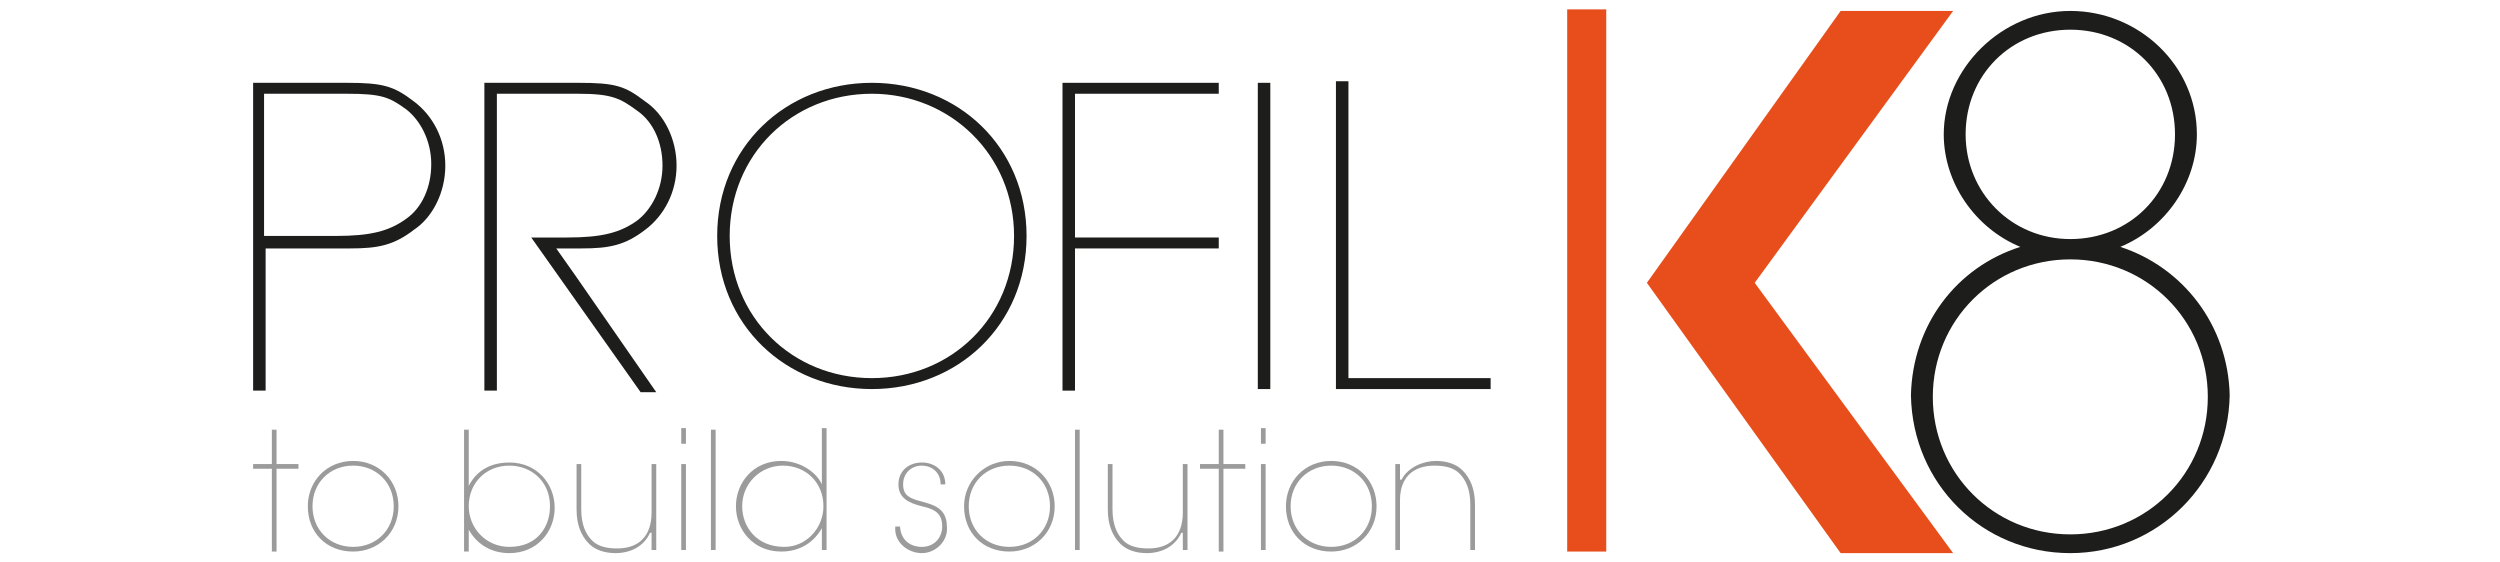
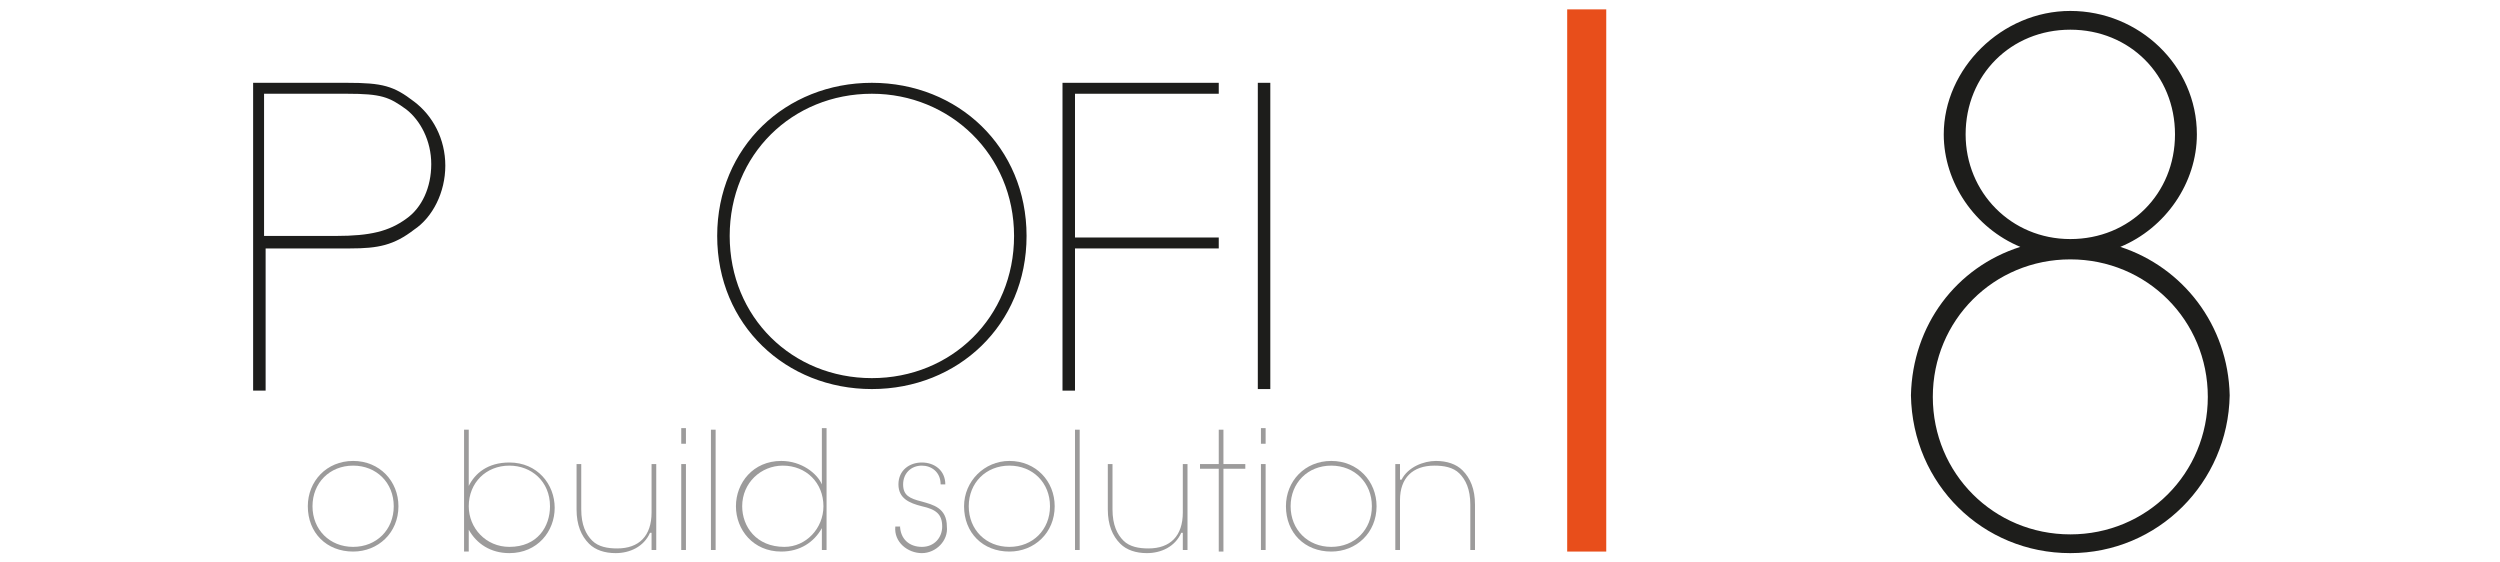
<svg xmlns="http://www.w3.org/2000/svg" version="1.1" x="0px" y="0px" viewBox="0 0 160 36" style="enable-background:new 0 0 160 36;" xml:space="preserve">
  <style type="text/css">
	.st0{display:none;}
	.st1{display:inline;fill:#5845F3;}
	.st2{display:inline;fill:#1C1C1C;}
	.st3{fill:#1D1D1B;}
	.st4{fill:#E84E1B;}
	.st5{fill:#9C9B9B;}
</style>
  <g id="Livello_1" class="st0">
    <path class="st1" d="M76,36H0V0h76V36z M13.7,24.8h3.2V13.5h4.5v-2.6H9.2v2.6h4.5V24.8z M26.7,22.2V19h6.5v-2.5h-6.5v-3H34v-2.6   H23.4v14h10.8v-2.6h-7.5V22.2z M43.8,25.1c1.2,0,2.3-0.2,3.3-0.6s1.8-1,2.5-1.9l-2.1-1.9c-0.9,1.1-2.1,1.7-3.5,1.7   c-0.9,0-1.6-0.2-2.3-0.6s-1.2-0.9-1.6-1.6s-0.6-1.5-0.6-2.3c0-0.9,0.2-1.6,0.6-2.3c0.4-0.7,0.9-1.2,1.6-1.6   c0.7-0.4,1.5-0.6,2.3-0.6c1.4,0,2.6,0.5,3.5,1.6l2.1-1.9c-0.7-0.8-1.5-1.4-2.5-1.8c-1-0.4-2.1-0.6-3.3-0.6c-1.4,0-2.7,0.3-3.9,0.9   s-2.1,1.5-2.7,2.6c-0.7,1.1-1,2.3-1,3.7s0.3,2.6,1,3.7s1.6,2,2.7,2.6C41.1,24.8,42.4,25.1,43.8,25.1z M61.7,10.8v5.5h-6.4v-5.5   h-3.2v14h3.2v-5.7h6.4v5.7h3.2v-14C64.9,10.8,61.7,10.8,61.7,10.8z" />
    <path class="st2" d="M86.3,24.7c-1-0.3-1.8-0.8-2.3-1.3l0.7-1.6c0.5,0.5,1.2,0.9,2.1,1.2c0.8,0.3,1.7,0.5,2.6,0.5   c1.2,0,2-0.2,2.6-0.6s0.9-0.9,0.9-1.6c0-0.5-0.2-0.9-0.5-1.2s-0.7-0.5-1.2-0.7s-1.1-0.3-2-0.5c-1.1-0.3-1.9-0.5-2.5-0.8   C86,17.9,85.5,17.5,85,17s-0.7-1.2-0.7-2.1c0-0.7,0.2-1.4,0.6-2s1-1.1,1.8-1.4c0.8-0.4,1.8-0.5,3-0.5c0.8,0,1.6,0.1,2.4,0.3   s1.5,0.5,2.1,0.9l-0.7,1.6c-0.6-0.4-1.2-0.7-1.9-0.9c-0.7-0.2-1.3-0.3-2-0.3c-1.1,0-2,0.2-2.5,0.6s-0.8,0.9-0.8,1.6   c0,0.5,0.2,0.9,0.5,1.2c0.3,0.3,0.7,0.5,1.2,0.7s1.1,0.3,1.9,0.5c1.1,0.3,1.9,0.5,2.5,0.8s1.2,0.6,1.7,1.2s0.7,1.2,0.7,2.1   c0,0.7-0.2,1.4-0.6,2s-1,1.1-1.8,1.4c-0.8,0.4-1.8,0.5-3,0.5C88.3,25.2,87.3,25,86.3,24.7z M107.7,12.3c1,0.9,1.6,2.1,1.6,3.6   s-0.5,2.7-1.6,3.6s-2.5,1.3-4.3,1.3H100V25h-2V11h5.5C105.3,11,106.7,11.4,107.7,12.3z M106.3,18.2c0.7-0.5,1-1.3,1-2.3   s-0.3-1.8-1-2.3s-1.6-0.8-2.9-0.8H100V19h3.4C104.7,19,105.6,18.8,106.3,18.2z M120.8,21.5h-7.4l-1.5,3.5h-2.1l6.3-14h2l6.4,14   h-2.1C122.4,25,120.8,21.5,120.8,21.5z M120.1,19.9l-3-6.9l-3,6.9H120.1z M129,24.2c-1.1-0.6-2-1.5-2.7-2.6c-0.6-1.1-1-2.3-1-3.7   c0-1.4,0.3-2.6,1-3.7c0.6-1.1,1.5-1.9,2.7-2.6c1.1-0.6,2.4-0.9,3.8-0.9c1.1,0,2.1,0.2,3,0.6c0.9,0.4,1.7,0.9,2.3,1.6l-1.3,1.3   c-1.1-1.1-2.4-1.7-3.9-1.7c-1,0-2,0.2-2.8,0.7s-1.5,1.1-2,1.9s-0.7,1.7-0.7,2.8c0,1,0.2,1.9,0.7,2.8s1.1,1.5,2,1.9   c0.8,0.5,1.8,0.7,2.8,0.7c1.6,0,2.9-0.6,3.9-1.7l1.3,1.3c-0.6,0.7-1.4,1.3-2.3,1.6c-0.9,0.4-1.9,0.6-3,0.6   C131.4,25.2,130.2,24.8,129,24.2z M151.5,23.3V25h-10.2V11h9.9v1.7h-7.9V17h7v1.7h-7v4.5h8.2V23.3z" />
  </g>
  <g id="Livello_2">
    <path class="st3" d="M22.2,5.3c2.3,0,3,0.2,4.3,1.2c1.2,0.9,2,2.4,2,4.1s-0.8,3.3-2,4.1c-1.3,1-2.3,1.2-4.1,1.2h-5.4v9.1h-0.8V5.3   H22.2z M16.9,15.1h4.6c2.2,0,3.4-0.3,4.5-1.1c1-0.7,1.6-2,1.6-3.5c0-1.5-0.7-2.8-1.6-3.5C24.9,6.2,24.4,6,22.2,6h-5.3V15.1z" />
    <path class="st3" d="M55.8,5.3c5.5,0,9.9,4.1,9.9,9.8s-4.4,9.8-9.9,9.8c-5.5,0-9.9-4.1-9.9-9.8S50.3,5.3,55.8,5.3z M55.8,24.2   c5.1,0,9.1-3.9,9.1-9.1S60.8,6,55.8,6c-5.1,0-9.1,3.9-9.1,9.1S50.7,24.2,55.8,24.2z" />
    <path class="st3" d="M78,5.3V6h-9.2v9.2l9.2,0v0.7l-9.2,0v9.1H68V5.3H78z" />
    <path class="st3" d="M81.3,24.9h-0.8V5.3h0.8V24.9z" />
-     <path class="st3" d="M86.3,24.2h9.1v0.7h-9.9V5.2h0.8V24.2z" />
    <g>
      <path class="st3" d="M132.5,0.7c4.4,0,8.1,3.5,8.1,7.9c0,3.1-2,6-4.9,7.2c4,1.3,6.9,5,7,9.5c-0.1,5.6-4.6,10.1-10.2,10.1    c-5.6,0-10.1-4.4-10.2-10.1c0.1-4.5,2.9-8.2,7-9.5c-2.9-1.2-4.9-4.1-4.9-7.2C124.4,4.4,128.1,0.7,132.5,0.7z M132.5,34.2    c4.9,0,8.8-3.9,8.8-8.8c0-4.9-3.9-8.8-8.8-8.8c-4.9,0-8.8,3.9-8.8,8.8C123.7,30.3,127.6,34.2,132.5,34.2z M132.5,15.3    c3.8,0,6.7-2.9,6.7-6.7c0-3.8-2.9-6.7-6.7-6.7c-3.8,0-6.7,2.9-6.7,6.7C125.8,12.3,128.7,15.3,132.5,15.3z" />
    </g>
    <g>
      <rect x="100.3" y="0.6" class="st4" width="2.5" height="34.7" />
-       <polygon class="st4" points="125,0.7 117.8,0.7 105.4,18.1 117.8,35.4 125,35.4 112.3,18.1   " />
    </g>
-     <path class="st3" d="M36.8,17.6l-1.2-1.7h1.6c1.8,0,2.8-0.2,4.1-1.2c1.2-0.9,2-2.4,2-4.1s-0.8-3.3-2-4.1c-1.3-1-1.9-1.2-4.3-1.2h-6   v19.7h0.8V19v-3.2v-0.7v-4V6H37c2.2,0,2.7,0.3,3.8,1.1c1,0.7,1.6,2,1.6,3.5c0,1.5-0.7,2.8-1.6,3.5c-1.1,0.8-2.3,1.1-4.5,1.1h-1.3   h-1l7,9.9h1L36.8,17.6L36.8,17.6z" />
    <g>
-       <path class="st5" d="M17.4,27.5h0.3v2.2h1.4v0.3h-1.4v5.3h-0.3v-5.3h-1.2v-0.3h1.2V27.5z" />
      <path class="st5" d="M22.6,29.5c1.7,0,2.9,1.3,2.9,2.9c0,1.7-1.3,2.9-2.9,2.9c-1.7,0-2.9-1.2-2.9-2.9    C19.7,30.8,20.9,29.5,22.6,29.5z M22.6,35c1.5,0,2.6-1.1,2.6-2.6c0-1.5-1.1-2.6-2.6-2.6c-1.5,0-2.6,1.1-2.6,2.6    C20,33.9,21.1,35,22.6,35z" />
      <path class="st5" d="M29.7,27.5H30v3.6h0c0.4-0.8,1.2-1.5,2.6-1.5c1.8,0,2.9,1.4,2.9,2.9c0,1.5-1.1,2.9-2.9,2.9    c-1.2,0-2.1-0.6-2.6-1.5h0v1.4h-0.3V27.5z M35.2,32.4c0-1.6-1.2-2.6-2.6-2.6c-1.5,0-2.6,1.1-2.6,2.6c0,1.4,1.1,2.6,2.6,2.6    C34.4,35,35.2,33.7,35.2,32.4z" />
      <path class="st5" d="M41.6,34.1L41.6,34.1c-0.4,0.9-1.3,1.3-2.2,1.3c-0.7,0-1.3-0.2-1.7-0.6c-0.5-0.5-0.8-1.2-0.8-2.2v-2.9h0.3    v2.9c0,1,0.3,1.6,0.7,2c0.4,0.4,1,0.5,1.6,0.5c1.4,0,2.2-0.8,2.2-2.3v-3.1h0.3v5.5h-0.3V34.1z" />
      <path class="st5" d="M43.9,28.4h-0.3v-1h0.3V28.4z M43.9,35.2h-0.3v-5.5h0.3V35.2z" />
      <path class="st5" d="M45.8,35.2h-0.3v-7.7h0.3V35.2z" />
      <path class="st5" d="M52.9,35.2h-0.3v-1.4h0c-0.5,0.9-1.4,1.5-2.6,1.5c-1.8,0-2.9-1.4-2.9-2.9c0-1.5,1.1-2.9,2.9-2.9    c1.3,0,2.3,0.8,2.6,1.5h0v-3.6h0.3V35.2z M52.7,32.4c0-1.5-1.1-2.6-2.6-2.6c-1.4,0-2.6,1.1-2.6,2.6c0,1.3,0.9,2.6,2.7,2.6    C51.6,35,52.7,33.8,52.7,32.4z" />
      <path class="st5" d="M57.6,33.6c0,0.9,0.6,1.4,1.4,1.4c0.8,0,1.3-0.6,1.3-1.3c0-0.8-0.4-1.1-1.3-1.3c-0.8-0.2-1.5-0.5-1.5-1.4    c0-0.9,0.7-1.4,1.5-1.4c0.8,0,1.5,0.5,1.5,1.4h-0.3c0-0.8-0.6-1.2-1.2-1.2c-0.7,0-1.2,0.5-1.2,1.2c0,0.7,0.4,0.9,1.2,1.1    c0.7,0.2,1.6,0.4,1.6,1.6c0.1,0.9-0.7,1.7-1.6,1.7c-0.9,0-1.8-0.7-1.7-1.7H57.6z" />
      <path class="st5" d="M64.6,29.5c1.7,0,2.9,1.3,2.9,2.9c0,1.7-1.3,2.9-2.9,2.9c-1.7,0-2.9-1.2-2.9-2.9C61.7,30.8,63,29.5,64.6,29.5    z M64.6,35c1.5,0,2.6-1.1,2.6-2.6c0-1.5-1.1-2.6-2.6-2.6c-1.5,0-2.6,1.1-2.6,2.6C62,33.9,63.1,35,64.6,35z" />
      <path class="st5" d="M69.1,35.2h-0.3v-7.7h0.3V35.2z" />
      <path class="st5" d="M75.6,34.1L75.6,34.1c-0.4,0.9-1.3,1.3-2.2,1.3c-0.7,0-1.3-0.2-1.7-0.6c-0.5-0.5-0.8-1.2-0.8-2.2v-2.9h0.3    v2.9c0,1,0.3,1.6,0.7,2c0.4,0.4,1,0.5,1.6,0.5c1.4,0,2.2-0.8,2.2-2.3v-3.1h0.3v5.5h-0.3V34.1z" />
      <path class="st5" d="M78,27.5h0.3v2.2h1.4v0.3h-1.4v5.3H78v-5.3h-1.2v-0.3H78V27.5z" />
      <path class="st5" d="M81,28.4h-0.3v-1H81V28.4z M81,35.2h-0.3v-5.5H81V35.2z" />
      <path class="st5" d="M85.2,29.5c1.7,0,2.9,1.3,2.9,2.9c0,1.7-1.3,2.9-2.9,2.9c-1.7,0-2.9-1.2-2.9-2.9    C82.3,30.8,83.5,29.5,85.2,29.5z M85.2,35c1.5,0,2.6-1.1,2.6-2.6c0-1.5-1.1-2.6-2.6-2.6c-1.5,0-2.6,1.1-2.6,2.6    C82.6,33.9,83.7,35,85.2,35z" />
      <path class="st5" d="M89.7,30.7L89.7,30.7c0.4-0.8,1.4-1.2,2.2-1.2c0.7,0,1.3,0.2,1.7,0.6c0.5,0.5,0.8,1.2,0.8,2.2v2.9h-0.3v-2.9    c0-1-0.3-1.6-0.7-2c-0.4-0.4-1-0.5-1.6-0.5c-1.4,0-2.2,0.8-2.2,2.2v3.2h-0.3v-5.5h0.3V30.7z" />
    </g>
  </g>
</svg>